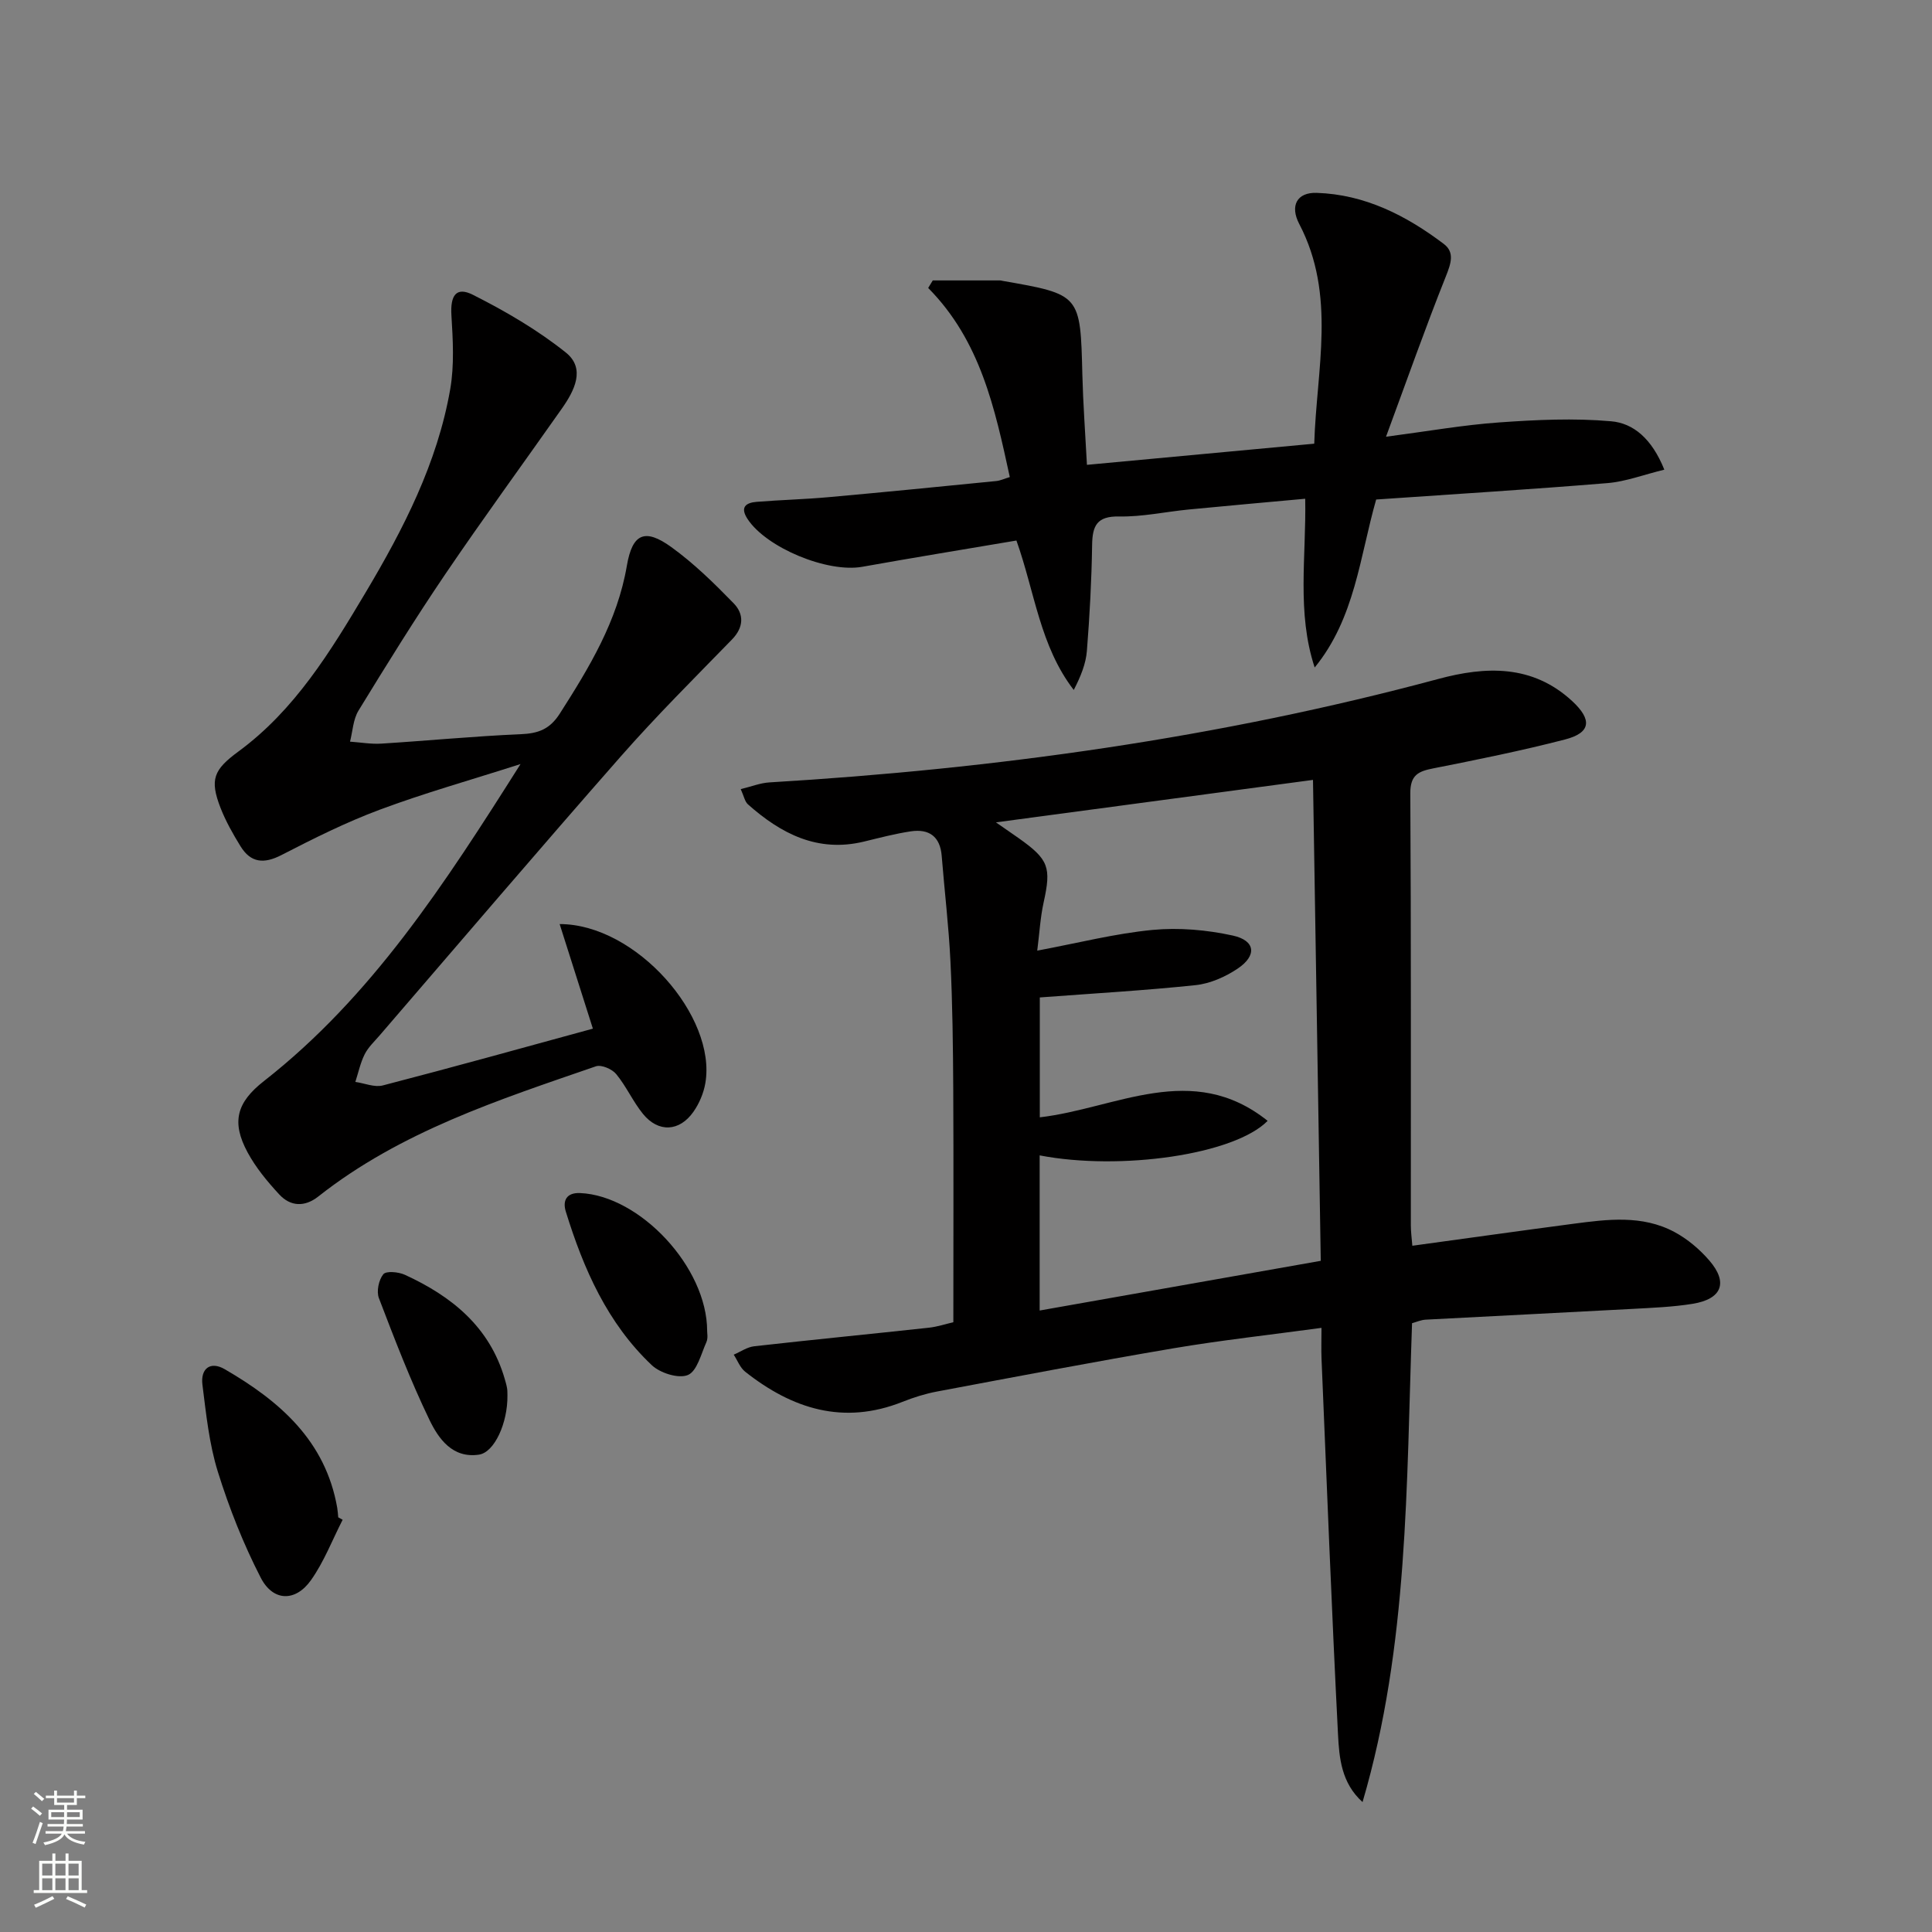
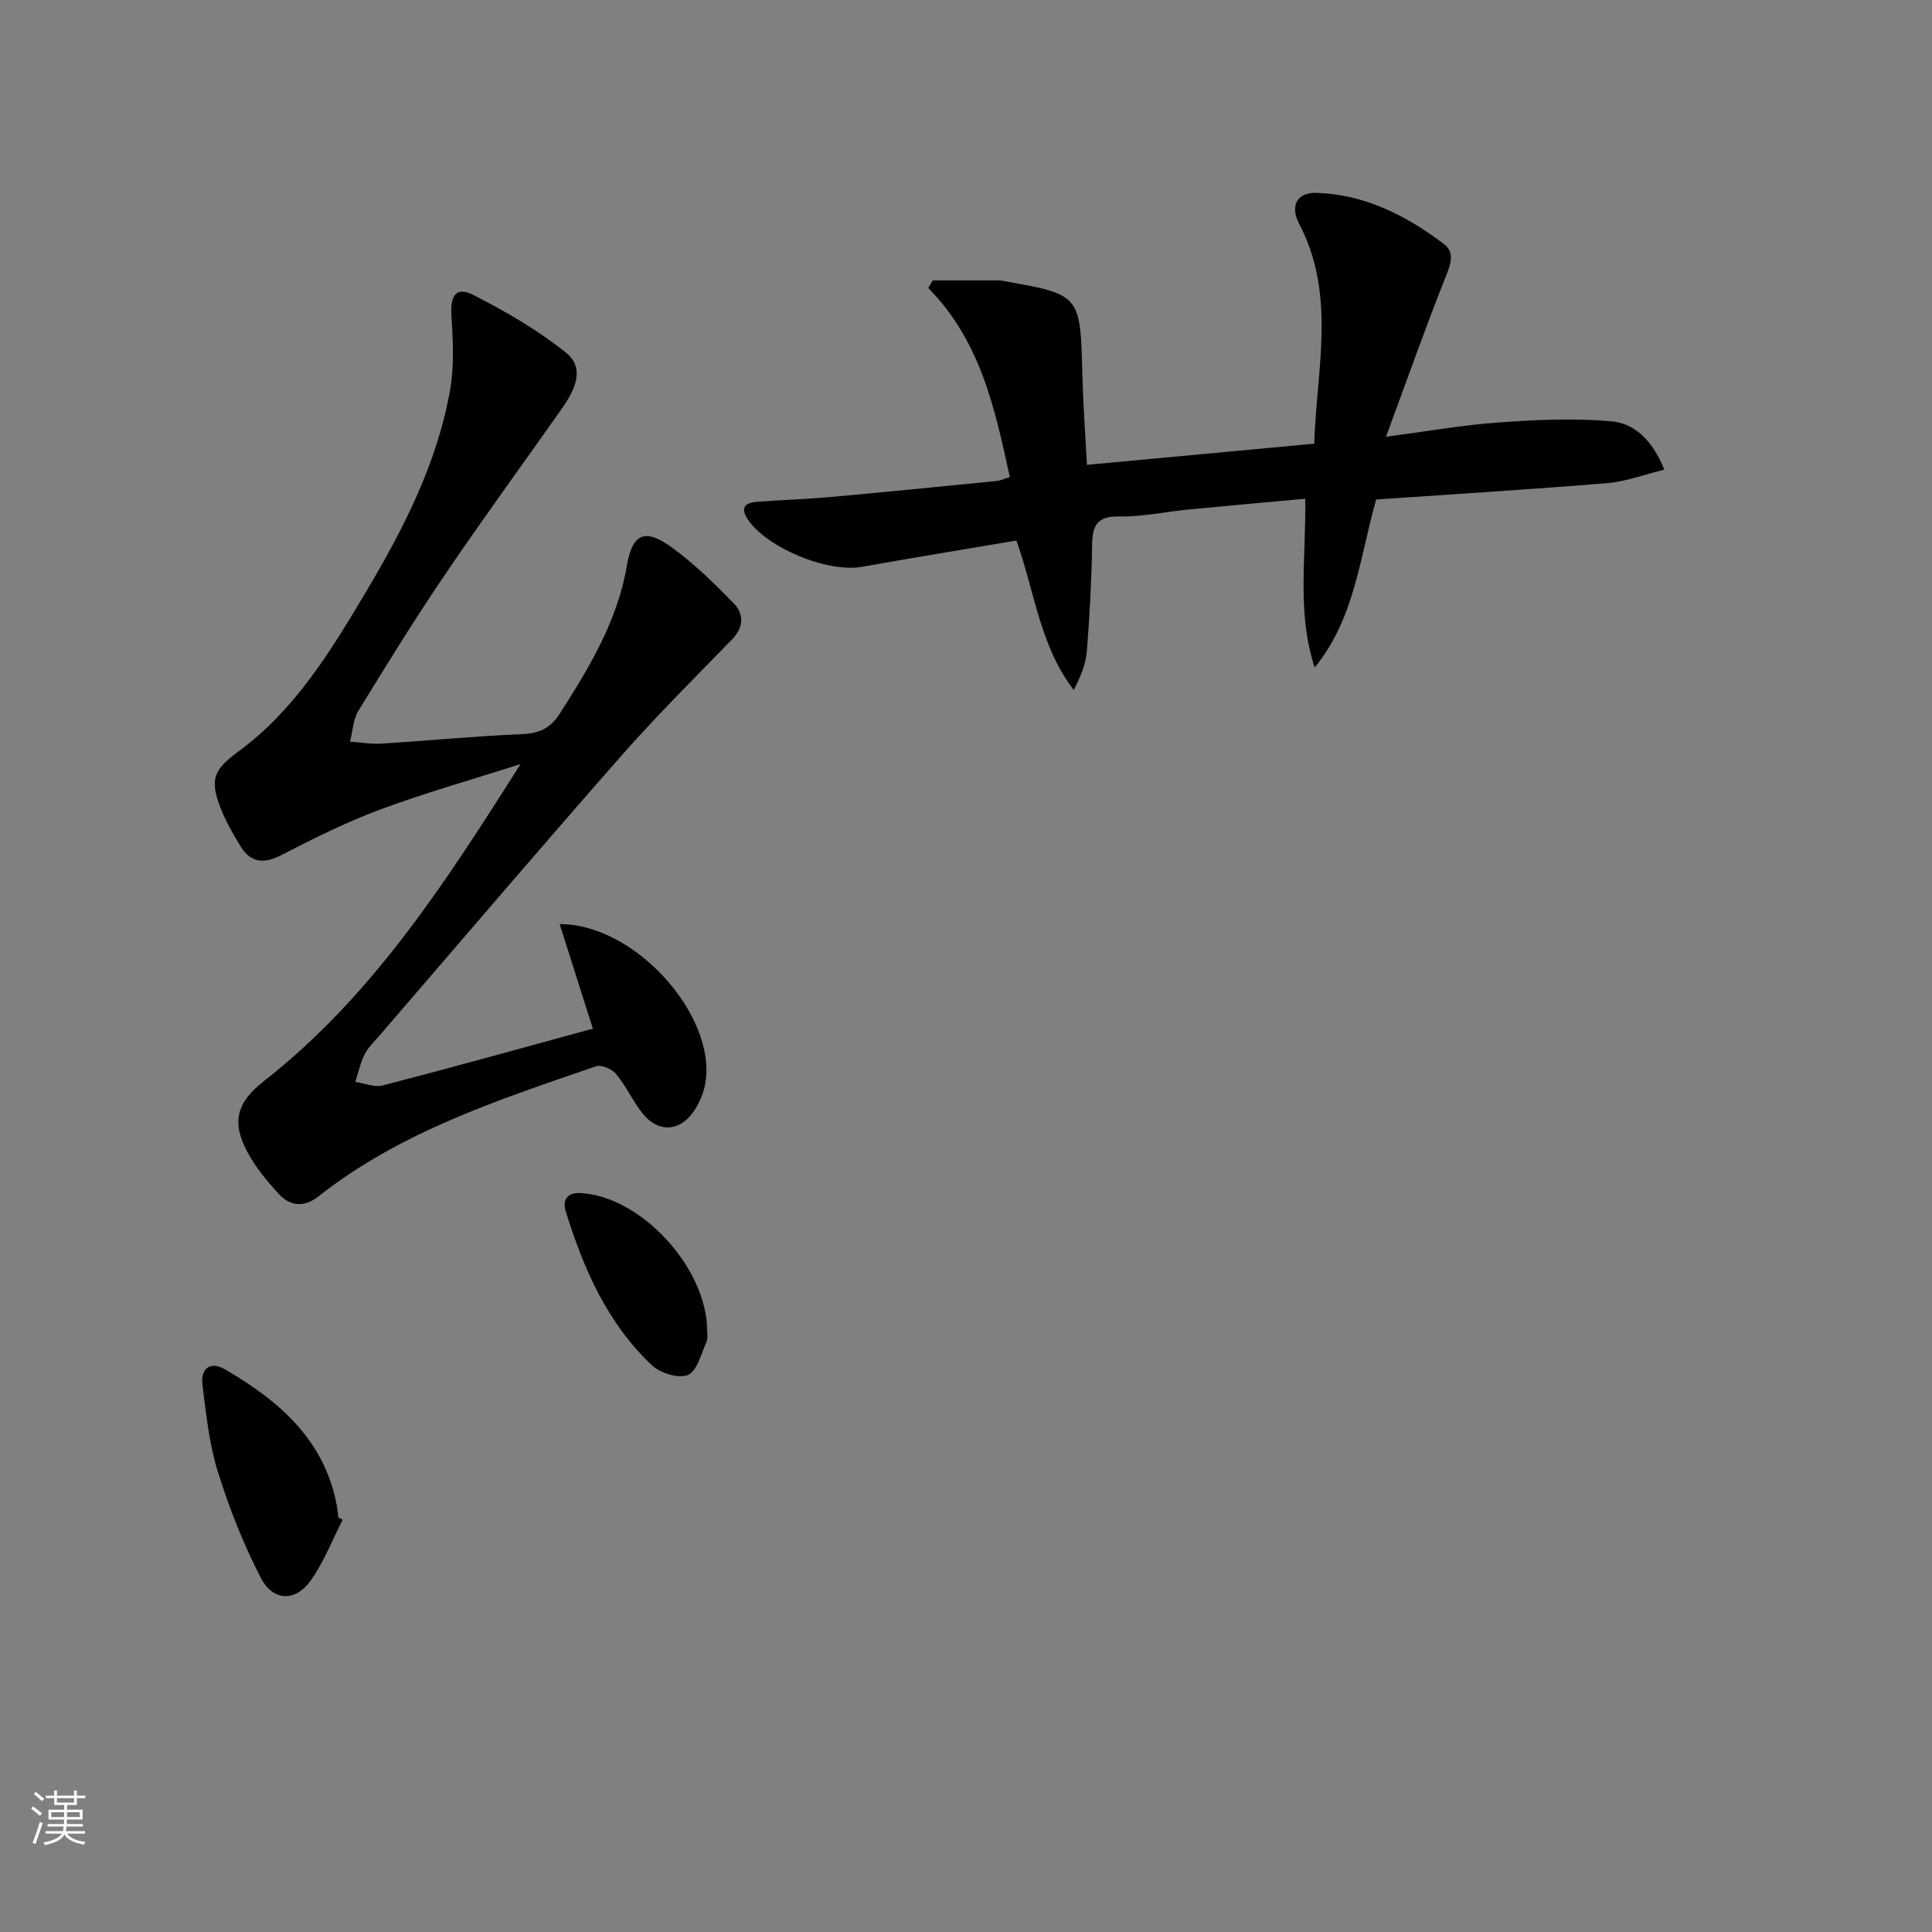
<svg xmlns="http://www.w3.org/2000/svg" enable-background="new 0 0 400 400" viewBox="0 0 400 400">
  <rect x="0" y="0" width="400" height="400" fill="#808080" stroke="none" />
  <g fill="#010000">
-     <path d="m292.35 273.95c-1.19 33.36-.71 66.73-10.25 99.15-4.39-3.95-4.83-9.14-5.08-14.01-1.32-25.9-2.32-51.82-3.41-77.73-.08-1.95-.01-3.91-.01-6.44-10.66 1.45-20.7 2.55-30.65 4.23-16.35 2.77-32.65 5.89-48.95 8.95-2.44.46-4.85 1.22-7.16 2.14-12.21 4.85-22.82 1.46-32.56-6.24-1.06-.84-1.59-2.34-2.37-3.53 1.41-.6 2.78-1.58 4.24-1.74 12.04-1.36 24.09-2.53 36.14-3.84 1.77-.19 3.5-.77 5.09-1.14 0-16.34.06-32.3-.02-48.26-.05-8.82-.15-17.64-.58-26.44-.35-7.29-1.23-14.55-1.81-21.84-.32-4.04-2.63-5.65-6.39-5.09-3.27.49-6.48 1.34-9.7 2.12-9.59 2.32-17.17-1.62-24.03-7.71-.64-.57-.82-1.67-1.49-3.15 2.24-.54 4.06-1.28 5.92-1.39 46.84-2.8 93.11-9.21 138.51-21.42 9.77-2.63 19.45-3.04 27.7 4.57 4.19 3.87 3.91 6.58-1.5 7.97-8.98 2.32-18.08 4.16-27.18 5.96-3.11.61-4.84 1.33-4.82 5.18.18 29.82.09 59.64.11 89.47 0 1.3.18 2.59.31 4.2 11.27-1.54 22.26-3.09 33.25-4.54 7.12-.94 14.34-1.88 21.01 1.69 2.71 1.45 5.24 3.59 7.25 5.93 3.92 4.56 2.57 7.96-3.48 8.94-4.09.66-8.26.82-12.41 1.05-14.28.77-28.56 1.47-42.84 2.23-.98.05-1.91.48-2.84.73zm-77.07-67.44v24.82c15.79-1.83 31.52-11.78 47.17.73-6.9 7.01-30.48 10.37-47.2 7.15v32.12c19.66-3.48 38.95-6.88 58.2-10.29-.55-33.72-1.08-66.45-1.61-99.57-21.94 2.94-43.29 5.8-65.64 8.79 2.26 1.57 3.48 2.41 4.69 3.26 6.26 4.43 6.79 6.04 5.18 13.33-.69 3.14-.86 6.39-1.32 9.97 8.53-1.6 16.15-3.55 23.87-4.29 5.48-.52 11.24-.01 16.63 1.17 4.69 1.03 5.03 4.14.98 6.85-2.54 1.7-5.67 3.09-8.67 3.41-10.51 1.11-21.09 1.71-32.28 2.55z" />
    <path d="m122.75 212.97c-2.43-7.63-4.59-14.43-6.88-21.65 15.82 0 32.55 19.14 30.16 32.96-.36 2.06-1.26 4.19-2.46 5.9-2.9 4.14-7.27 4.35-10.45.44-2.08-2.56-3.45-5.71-5.55-8.25-.85-1.04-3.08-1.99-4.2-1.6-20.11 6.94-40.43 13.5-57.48 26.96-2.79 2.2-5.74 2.09-8.07-.43-2.46-2.66-4.85-5.54-6.56-8.71-3.39-6.29-2.27-10.34 3.38-14.76 22.31-17.47 37.4-40.76 53.13-65.64-10.66 3.41-20.05 6.05-29.15 9.45-6.97 2.6-13.7 5.96-20.33 9.38-3.66 1.89-6.38 1.63-8.5-1.82-1.56-2.53-3.05-5.17-4.13-7.93-2.28-5.88-1.44-7.9 3.69-11.67 11.71-8.6 19.08-20.73 26.33-32.9 7.85-13.18 14.86-26.81 17.53-42.1.87-4.99.56-10.26.25-15.37-.24-4.02.96-5.95 4.44-4.2 6.73 3.39 13.37 7.26 19.24 11.95 4.17 3.33 1.78 7.93-.84 11.65-8.04 11.43-16.29 22.72-24.14 34.29-6.25 9.22-12.12 18.7-17.94 28.21-1.11 1.82-1.2 4.26-1.75 6.42 2.16.15 4.33.54 6.47.41 9.62-.6 19.22-1.54 28.85-1.95 3.64-.15 6.03-1.01 8.12-4.28 6.11-9.57 11.92-19.13 13.88-30.63 1.14-6.68 3.75-7.77 9.2-3.83 4.67 3.37 8.86 7.48 12.89 11.62 2.17 2.22 2.16 4.96-.34 7.52-7.75 7.96-15.65 15.82-22.98 24.16-16.82 19.13-33.34 38.52-49.97 57.81-1.09 1.26-2.36 2.45-3.09 3.9-.89 1.78-1.31 3.81-1.93 5.72 1.9.27 3.97 1.17 5.68.73 14.61-3.79 29.13-7.83 43.5-11.76z" />
    <path d="m344.58 97.24c-4.32 1.05-8 2.47-11.76 2.78-15.88 1.31-31.79 2.28-47.9 3.4-3.38 11.81-4.38 24.57-12.73 34.78-3.75-11.39-1.73-22.93-1.96-34.94-8.15.75-16.16 1.45-24.16 2.23-4.79.47-9.57 1.53-14.34 1.44-4.63-.09-5.56 1.9-5.62 5.91-.11 7.31-.5 14.62-1.08 21.9-.21 2.7-1.29 5.34-2.72 8.11-7-9.08-8.08-20.32-11.87-30.94-10.75 1.82-21.36 3.55-31.93 5.44-7.18 1.28-19.83-3.93-23.74-9.9-1.6-2.44-.36-3.37 1.89-3.55 4.97-.4 9.96-.52 14.92-.97 11.58-1.04 23.15-2.19 34.72-3.34.79-.08 1.56-.45 2.77-.82-3.09-14.21-6.07-28.21-16.9-39.15.32-.52.63-1.04.95-1.56h13.96c.16 0 .33.06.49.09 16.16 2.82 16.11 2.82 16.52 19.41.15 5.96.59 11.91.95 18.68 15.68-1.46 30.97-2.88 47.06-4.38.47-15.42 4.61-30.72-3.1-45.48-1.98-3.78-.48-6.58 3.59-6.45 10 .32 18.55 4.69 26.34 10.58 2.3 1.74 1.46 4.09.42 6.71-4.23 10.6-8.02 21.36-12.39 33.2 8.69-1.14 16.02-2.44 23.4-2.96 7.71-.55 15.52-.92 23.19-.24 4.61.38 8.46 3.61 11.03 10.02z" />
    <path d="m70.94 314.65c-2.15 4.2-3.86 8.71-6.56 12.51-3.2 4.52-7.84 4.44-10.39-.5-3.61-7.01-6.55-14.45-8.9-21.99-1.79-5.77-2.42-11.95-3.18-17.99-.41-3.29 1.6-4.95 4.62-3.2 11.36 6.59 20.87 14.8 23.29 28.7.11.65.14 1.31.21 1.97.31.17.61.34.91.5z" />
    <path d="m146.41 275.58c-.02.33.22 1.45-.16 2.3-1.1 2.44-1.93 6.01-3.83 6.8-1.94.81-5.75-.4-7.49-2.05-9.18-8.68-14.12-19.92-17.78-31.77-.7-2.25.1-3.97 2.95-3.85 12.34.52 26.31 15.32 26.31 28.57z" />
-     <path d="m105.06 288.9c.07 5.68-2.67 11.79-5.9 12.27-5.51.81-8.38-3.33-10.26-7.23-3.94-8.17-7.2-16.68-10.45-25.17-.54-1.4-.04-3.78.91-4.95.59-.73 3.15-.49 4.46.11 9.7 4.45 17.55 10.77 20.68 21.56.18.63.37 1.27.48 1.92.09.48.06.99.08 1.49z" />
  </g>
  <path d="m6.44 374.46.42-.45c.65.47 1.27.95 1.85 1.44l-.45.49c-.65-.56-1.25-1.06-1.82-1.48m.93 7.33-.63-.26c.55-1.36 1.05-2.8 1.52-4.33.19.1.38.19.59.27-.46 1.29-.95 2.73-1.48 4.32m-.38-10.38.44-.42c.43.34 1.01.82 1.74 1.44l-.49.49c-.53-.51-1.09-1.01-1.69-1.51m2.5.35h1.72v-1.04h.59v1.04h3.52v-1.04h.59v1.04h1.75v.53h-1.75v1.42h-2.03v.97h3.22v2.03h-3.24c0 .35-.01.66-.03.93h3.32v.53h-3.37c-.03.27-.08.58-.15.94h3.96v.53h-3.71c.67.92 1.93 1.48 3.79 1.68-.13.24-.23.44-.29.59-2.13-.38-3.48-1.08-4.04-2.12-.43.97-1.77 1.72-4.03 2.23-.09-.19-.2-.37-.33-.55 2.1-.42 3.37-1.03 3.81-1.83h-3.36v-.53h3.58c.08-.29.13-.61.16-.94h-3.33v-.53h3.39c.02-.27.04-.58.04-.93h-3.23v-2.03h3.25v-.97h-2.07v-1.42h-1.73zm1.12 3.44v1h2.65c.01-.3.02-.44.01-.4v-.25-.35zm1.19-2h3.52v-.91h-3.52zm4.71 2h-2.63v.59c0 .15-.01.28-.01.4h2.64z" fill="#fbfcfa" />
-   <path d="m13.56 383.74h.63v1.52h2.72v6.07h1.13v.6h-11.06v-.6h1.13v-6.07h2.73v-1.52h.63v1.52h2.1v-1.52zm-2.69 8.83.38.56c-1.24.63-2.53 1.25-3.85 1.85-.1-.21-.21-.42-.34-.63 1.36-.55 2.63-1.15 3.81-1.78m-2.13-4.27h2.1v-2.45h-2.1zm0 3.04h2.1v-2.46h-2.1zm2.72-3.04h2.1v-2.45h-2.1zm0 3.04h2.1v-2.46h-2.1zm6.07 3.6c-1.41-.71-2.7-1.3-3.86-1.78l.35-.56c1.45.62 2.75 1.19 3.84 1.72zm-1.25-9.09h-2.1v2.45h2.1zm-2.09 5.49h2.1v-2.46h-2.1z" fill="#fbfcfa" />
</svg>